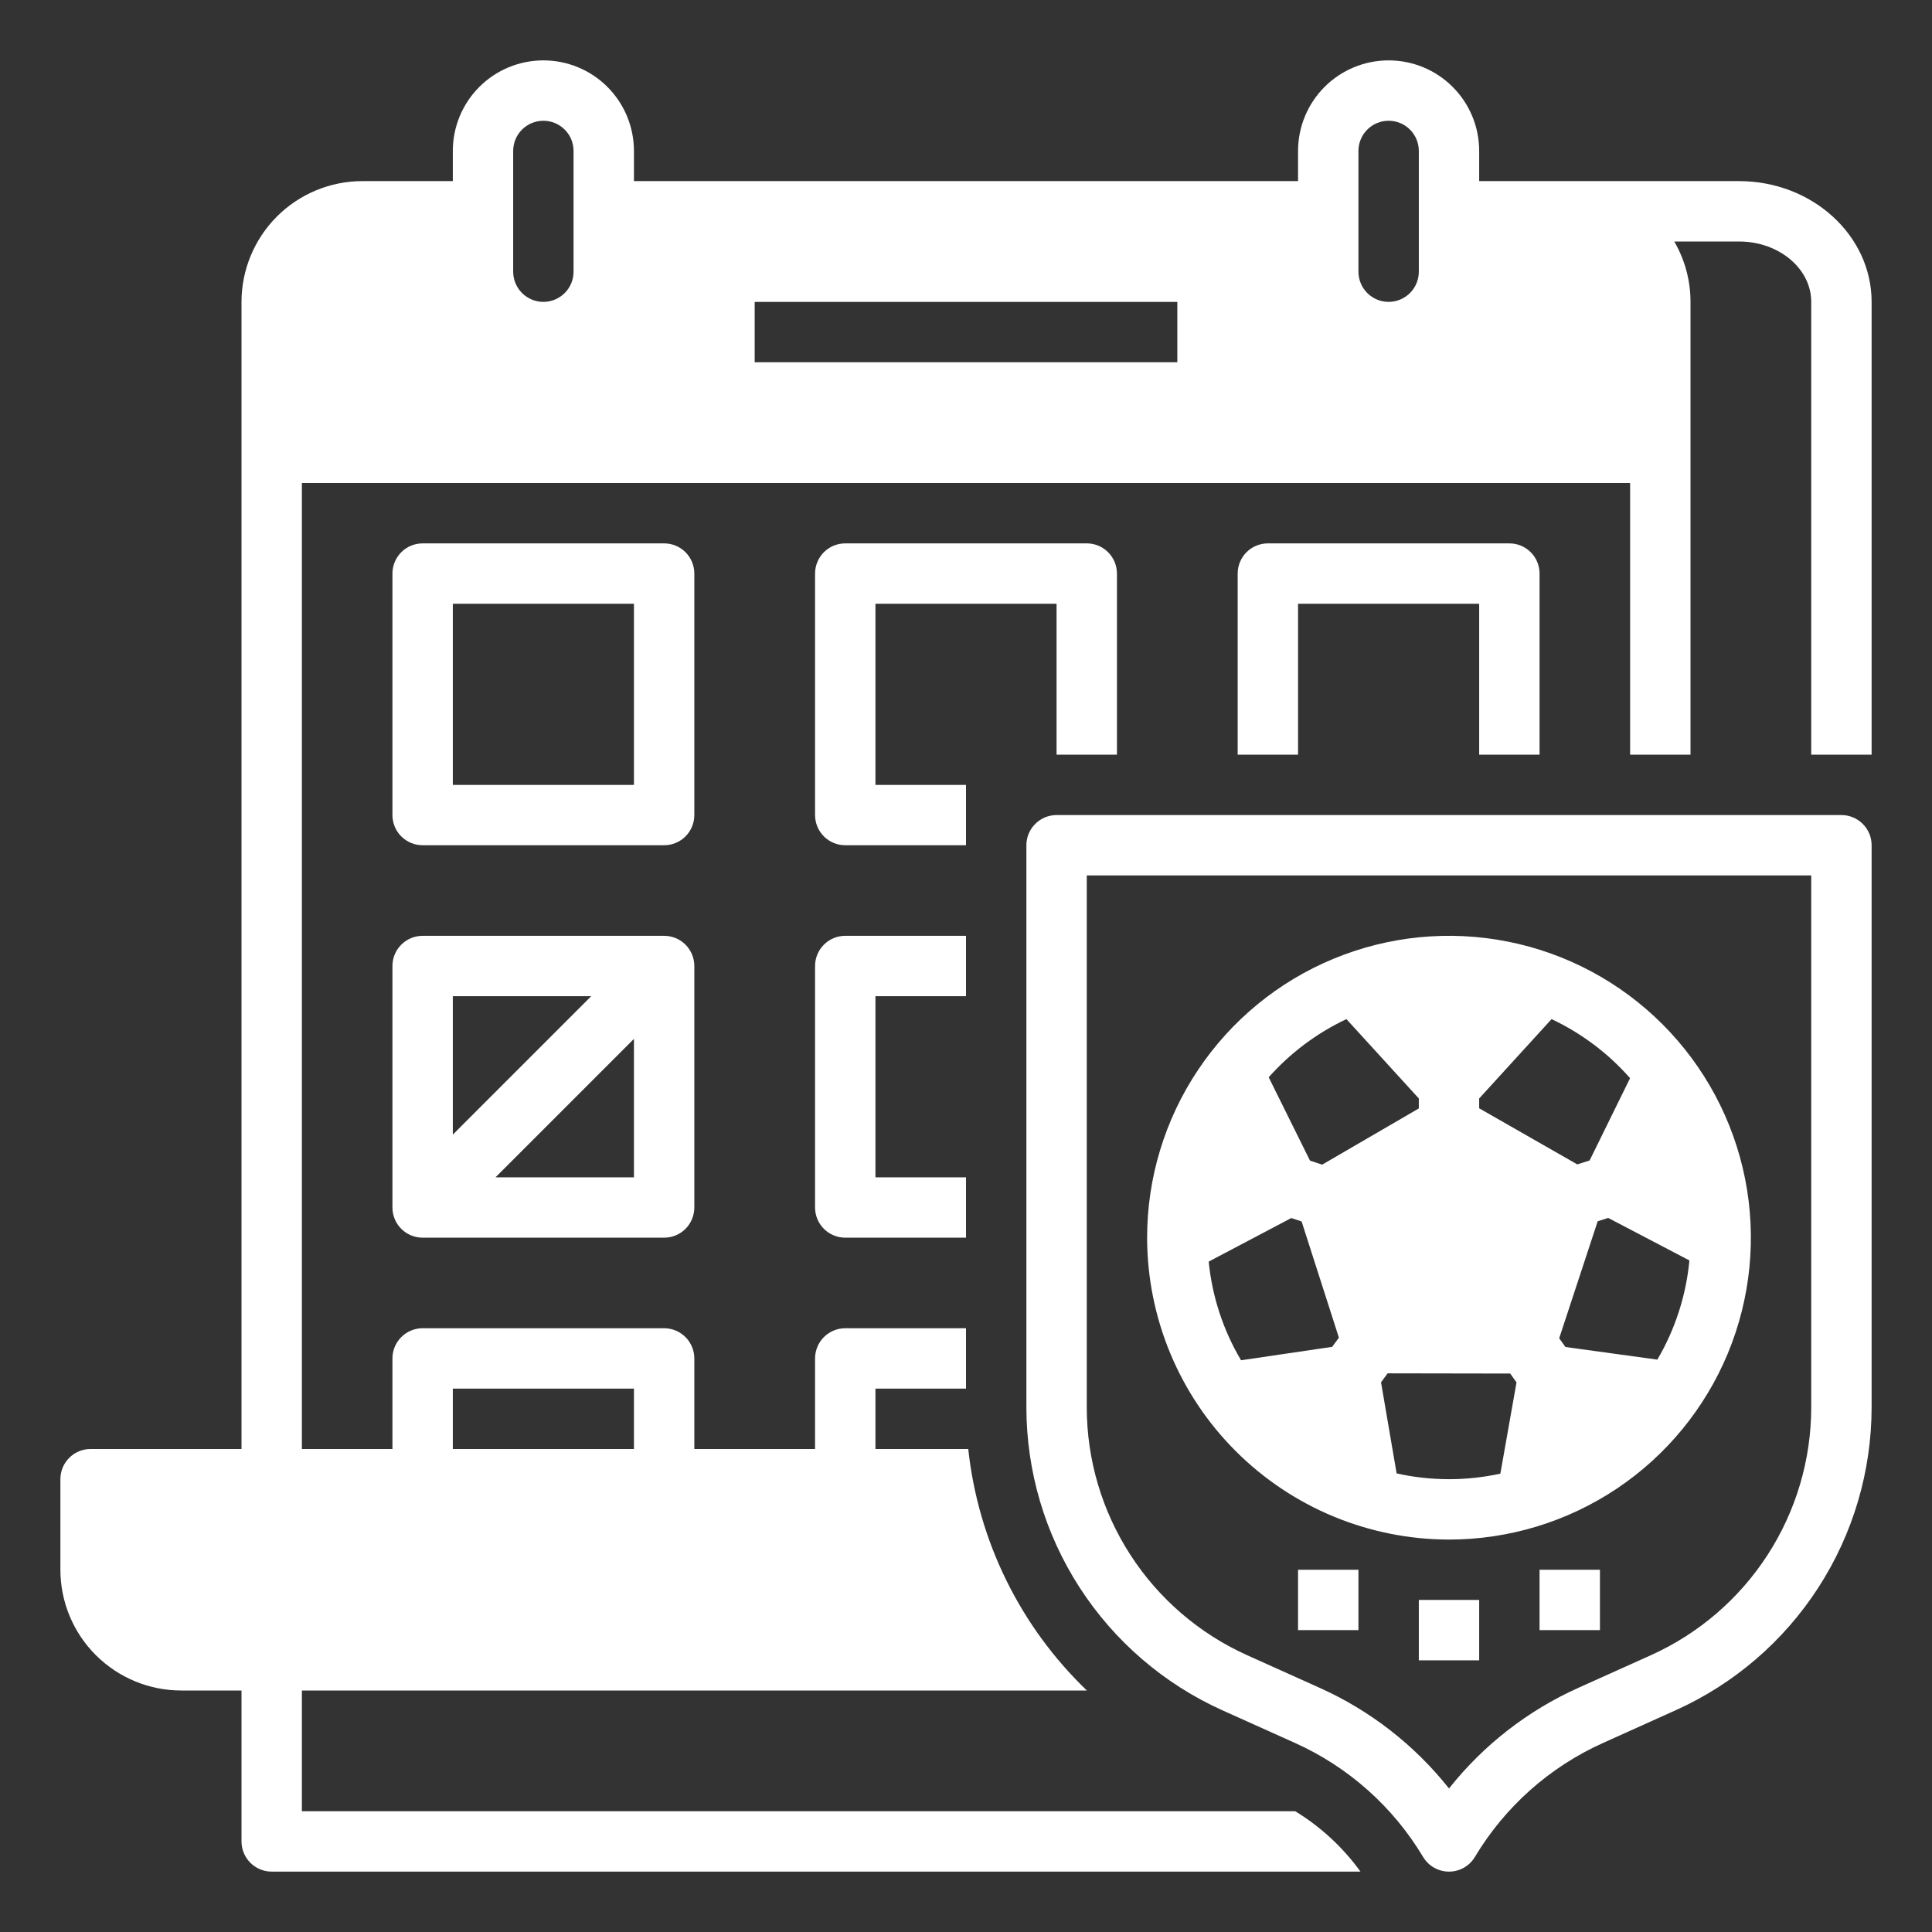
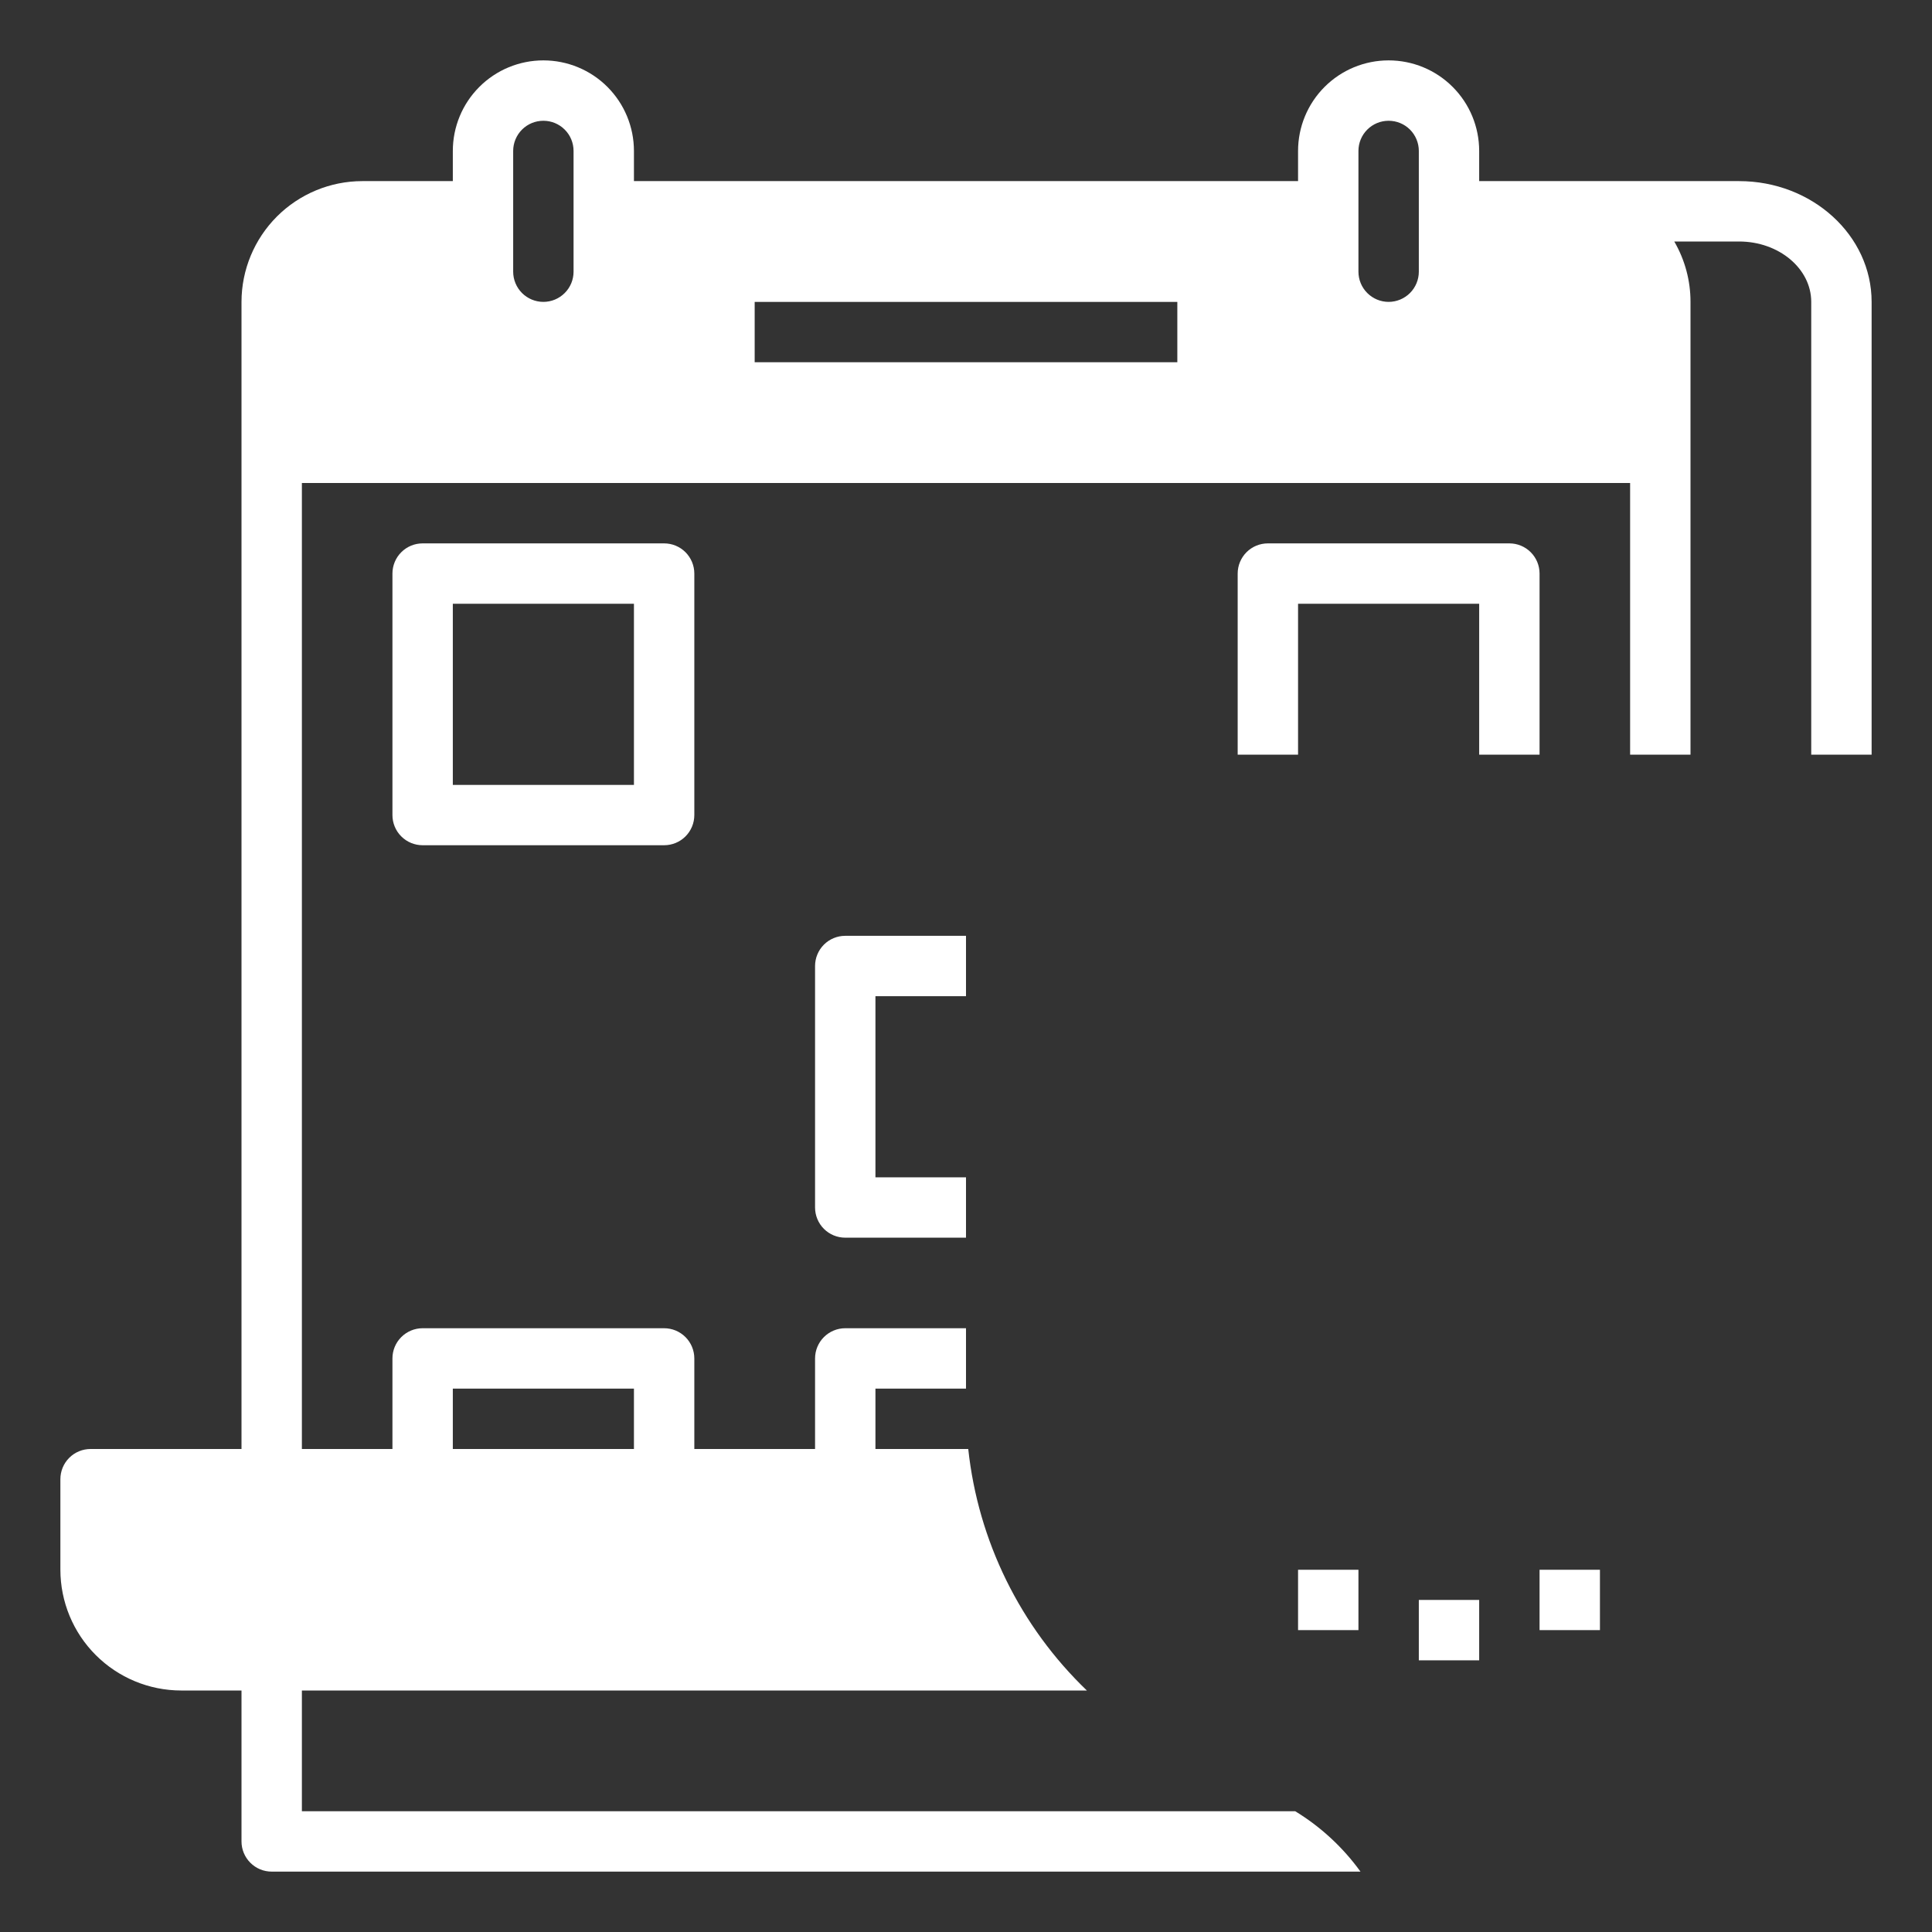
<svg xmlns="http://www.w3.org/2000/svg" width="55" height="55" viewBox="0 0 55 55" fill="none">
  <rect x="0" y="0" width="55" height="55" fill="#333333" stroke="none" />
  <path d="M49.508 5.156H42.109V4.297C42.109 3.613 41.838 2.957 41.354 2.474C40.871 1.99 40.215 1.719 39.531 1.719C38.847 1.719 38.192 1.99 37.708 2.474C37.225 2.957 36.953 3.613 36.953 4.297V5.156H18.047V4.297C18.047 3.613 17.775 2.957 17.292 2.474C16.808 1.99 16.152 1.719 15.469 1.719C14.785 1.719 14.129 1.99 13.646 2.474C13.162 2.957 12.891 3.613 12.891 4.297V5.156H10.312C9.401 5.157 8.527 5.52 7.883 6.164C7.239 6.809 6.876 7.682 6.875 8.594V41.25H2.578C2.35 41.25 2.132 41.34 1.97 41.502C1.809 41.663 1.719 41.882 1.719 42.109V44.688C1.72 45.599 2.082 46.473 2.727 47.117C3.371 47.761 4.245 48.124 5.156 48.125H6.875V52.422C6.875 52.65 6.966 52.868 7.127 53.029C7.288 53.191 7.506 53.281 7.734 53.281H38.73C38.231 52.59 37.599 52.006 36.872 51.562H8.594V48.125H30.941C29.042 46.302 27.846 43.867 27.564 41.25H24.922V39.531H27.5V37.812H24.062C23.835 37.812 23.616 37.903 23.455 38.064C23.294 38.225 23.203 38.444 23.203 38.672V41.25H19.766V38.672C19.766 38.444 19.675 38.225 19.514 38.064C19.353 37.903 19.134 37.812 18.906 37.812H12.031C11.803 37.812 11.585 37.903 11.424 38.064C11.262 38.225 11.172 38.444 11.172 38.672V41.25H8.594V13.75H46.406V21.484H48.125V8.594C48.126 7.99 47.966 7.397 47.663 6.875H49.508C50.641 6.875 51.562 7.646 51.562 8.594V21.484H53.281V8.594C53.281 6.698 51.588 5.156 49.508 5.156ZM12.891 39.531H18.047V41.25H12.891V39.531ZM14.609 4.297C14.609 4.069 14.7 3.85 14.861 3.689C15.022 3.528 15.241 3.438 15.469 3.438C15.697 3.438 15.915 3.528 16.076 3.689C16.238 3.85 16.328 4.069 16.328 4.297V7.734C16.328 7.962 16.238 8.181 16.076 8.342C15.915 8.503 15.697 8.594 15.469 8.594C15.241 8.594 15.022 8.503 14.861 8.342C14.7 8.181 14.609 7.962 14.609 7.734V4.297ZM33.516 10.312H21.484V8.594H33.516V10.312ZM40.391 7.734C40.391 7.962 40.3 8.181 40.139 8.342C39.978 8.503 39.759 8.594 39.531 8.594C39.303 8.594 39.085 8.503 38.924 8.342C38.762 8.181 38.672 7.962 38.672 7.734V4.297C38.672 4.069 38.762 3.85 38.924 3.689C39.085 3.528 39.303 3.438 39.531 3.438C39.759 3.438 39.978 3.528 40.139 3.689C40.3 3.85 40.391 4.069 40.391 4.297V7.734Z" fill="white" />
  <path d="M19.766 16.328C19.766 16.1 19.675 15.882 19.514 15.72C19.353 15.559 19.134 15.469 18.906 15.469H12.031C11.803 15.469 11.585 15.559 11.424 15.72C11.262 15.882 11.172 16.1 11.172 16.328V23.203C11.172 23.431 11.262 23.65 11.424 23.811C11.585 23.972 11.803 24.062 12.031 24.062H18.906C19.134 24.062 19.353 23.972 19.514 23.811C19.675 23.65 19.766 23.431 19.766 23.203V16.328ZM18.047 22.344H12.891V17.188H18.047V22.344Z" fill="white" />
-   <path d="M30.078 17.188V21.484H31.797V16.328C31.797 16.1 31.706 15.882 31.545 15.72C31.384 15.559 31.165 15.469 30.938 15.469H24.062C23.835 15.469 23.616 15.559 23.455 15.72C23.294 15.882 23.203 16.1 23.203 16.328V23.203C23.203 23.431 23.294 23.65 23.455 23.811C23.616 23.972 23.835 24.062 24.062 24.062H27.5V22.344H24.922V17.188H30.078Z" fill="white" />
  <path d="M43.828 21.484V16.328C43.828 16.1 43.738 15.882 43.576 15.72C43.415 15.559 43.197 15.469 42.969 15.469H36.094C35.866 15.469 35.647 15.559 35.486 15.72C35.325 15.882 35.234 16.1 35.234 16.328V21.484H36.953V17.188H42.109V21.484H43.828Z" fill="white" />
-   <path d="M18.906 26.641H12.031C11.803 26.641 11.585 26.731 11.424 26.892C11.262 27.053 11.172 27.272 11.172 27.5V34.375C11.172 34.603 11.262 34.822 11.424 34.983C11.585 35.144 11.803 35.234 12.031 35.234H18.906C19.134 35.234 19.353 35.144 19.514 34.983C19.675 34.822 19.766 34.603 19.766 34.375V27.5C19.766 27.272 19.675 27.053 19.514 26.892C19.353 26.731 19.134 26.641 18.906 26.641ZM16.831 28.359L12.891 32.3V28.359H16.831ZM14.106 33.516L18.047 29.575V33.516H14.106Z" fill="white" />
  <path d="M27.5 28.359V26.641H24.062C23.835 26.641 23.616 26.731 23.455 26.892C23.294 27.053 23.203 27.272 23.203 27.5V34.375C23.203 34.603 23.294 34.822 23.455 34.983C23.616 35.144 23.835 35.234 24.062 35.234H27.5V33.516H24.922V28.359H27.5Z" fill="white" />
-   <path d="M52.422 23.203H30.078C29.85 23.203 29.632 23.294 29.471 23.455C29.309 23.616 29.219 23.835 29.219 24.062V40.065C29.221 41.886 29.747 43.667 30.736 45.196C31.725 46.725 33.133 47.937 34.793 48.686L36.857 49.614C38.38 50.297 39.657 51.432 40.513 52.864C40.59 52.991 40.697 53.097 40.827 53.17C40.956 53.243 41.102 53.281 41.25 53.281C41.398 53.281 41.544 53.243 41.673 53.17C41.803 53.097 41.91 52.991 41.987 52.864C42.843 51.432 44.12 50.297 45.643 49.615L47.707 48.685C49.367 47.937 50.776 46.725 51.764 45.196C52.753 43.667 53.279 41.886 53.281 40.065V24.062C53.281 23.835 53.191 23.616 53.029 23.455C52.868 23.294 52.65 23.203 52.422 23.203ZM51.562 40.065C51.561 41.555 51.13 43.012 50.321 44.263C49.512 45.514 48.36 46.505 47.002 47.118L44.937 48.047C43.496 48.693 42.231 49.677 41.25 50.914C40.269 49.677 39.004 48.693 37.563 48.047L35.498 47.118C34.14 46.505 32.988 45.514 32.179 44.263C31.37 43.012 30.939 41.555 30.938 40.065V24.922H51.562V40.065Z" fill="white" />
-   <path d="M41.25 43.828C42.95 43.828 44.611 43.324 46.024 42.38C47.438 41.435 48.539 40.093 49.19 38.523C49.84 36.953 50.01 35.225 49.679 33.558C49.347 31.891 48.529 30.36 47.327 29.158C46.125 27.956 44.594 27.137 42.927 26.806C41.26 26.474 39.532 26.644 37.961 27.295C36.391 27.945 35.049 29.047 34.105 30.46C33.16 31.873 32.656 33.535 32.656 35.234C32.659 37.513 33.565 39.697 35.176 41.308C36.787 42.919 38.972 43.826 41.25 43.828ZM48.094 35.882C48 36.879 47.688 37.843 47.181 38.706L44.565 38.346L44.387 38.098L45.483 34.767L45.782 34.672L48.094 35.882ZM42.109 31.271L44.17 29.012C45.022 29.414 45.783 29.986 46.405 30.693L45.253 33.036L44.902 33.148L42.109 31.551V31.271ZM42.992 39.102L43.172 39.354L42.712 41.952C41.739 42.164 40.731 42.162 39.759 41.945L39.315 39.351L39.503 39.096L42.992 39.102ZM38.33 29.012L40.391 31.271V31.555L37.64 33.155L37.293 33.041L36.117 30.668C36.736 29.972 37.488 29.409 38.33 29.012ZM36.76 34.675L37.054 34.772L38.116 38.081L37.924 38.342L35.33 38.724C34.821 37.866 34.507 36.907 34.409 35.915L36.76 34.675Z" fill="white" />
  <path d="M38.672 44.688H36.953V46.406H38.672V44.688Z" fill="white" />
  <path d="M42.109 45.547H40.391V47.266H42.109V45.547Z" fill="white" />
  <path d="M45.547 44.688H43.828V46.406H45.547V44.688Z" fill="white" />
</svg>